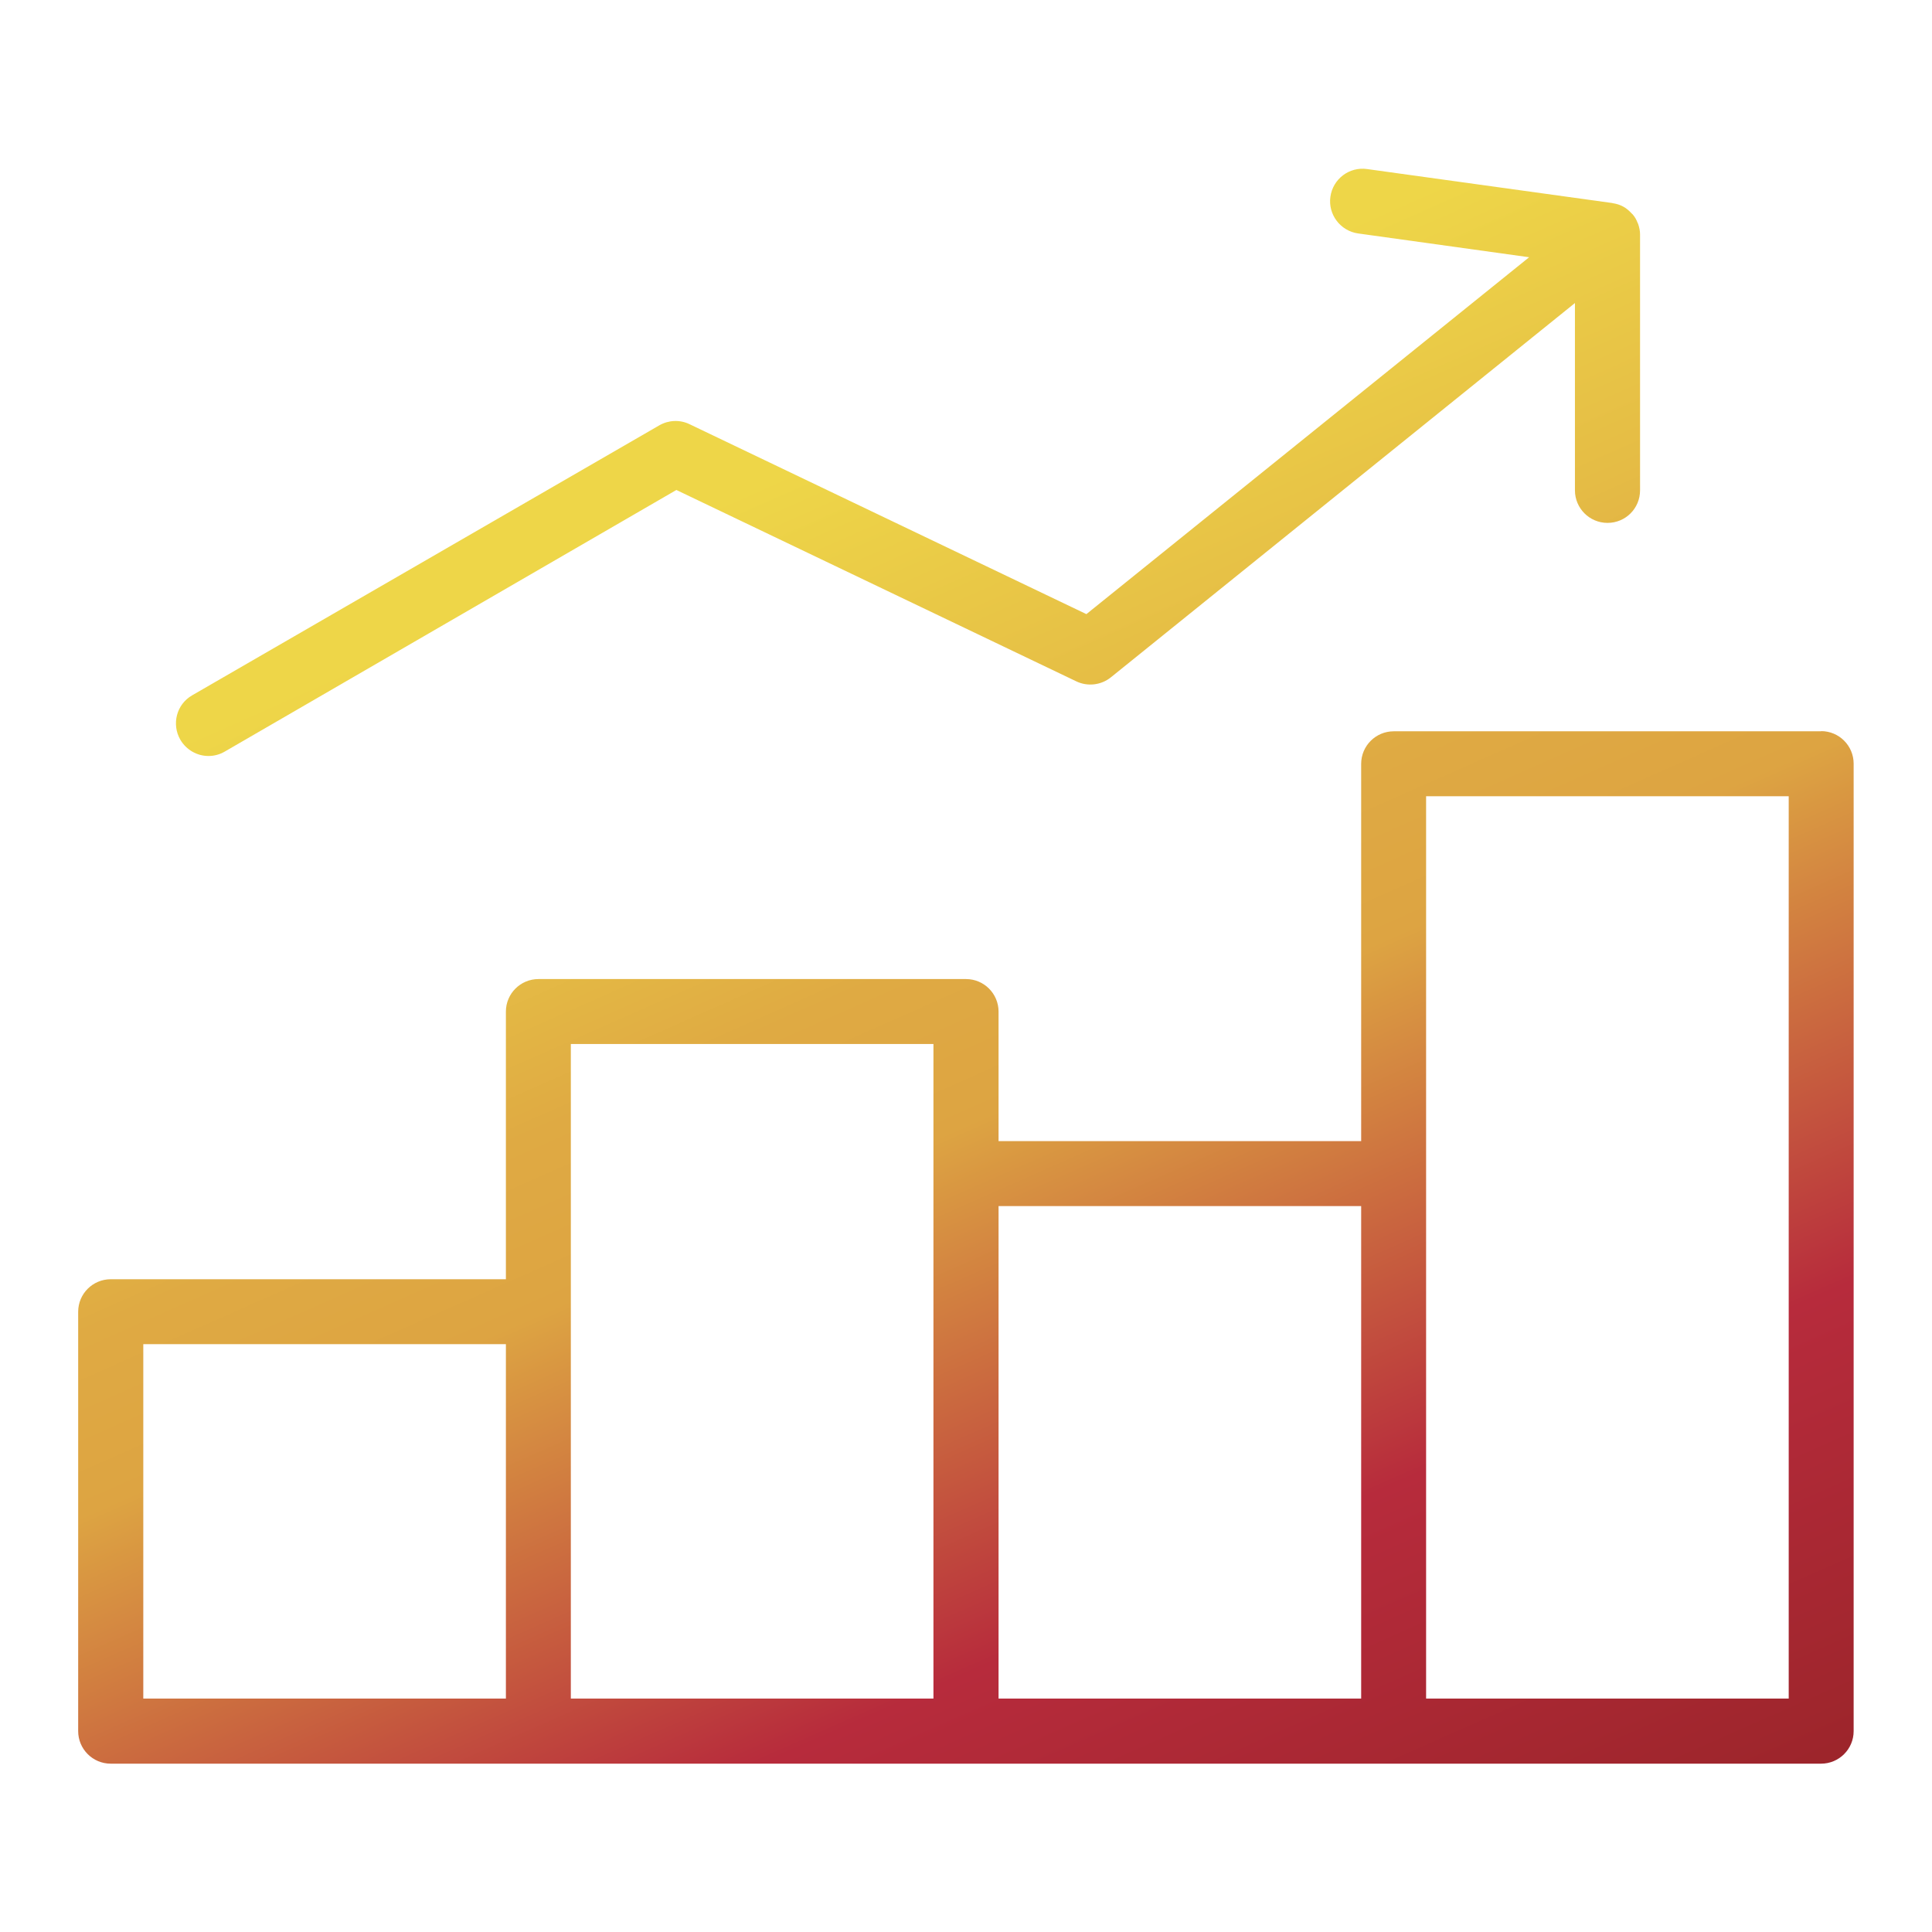
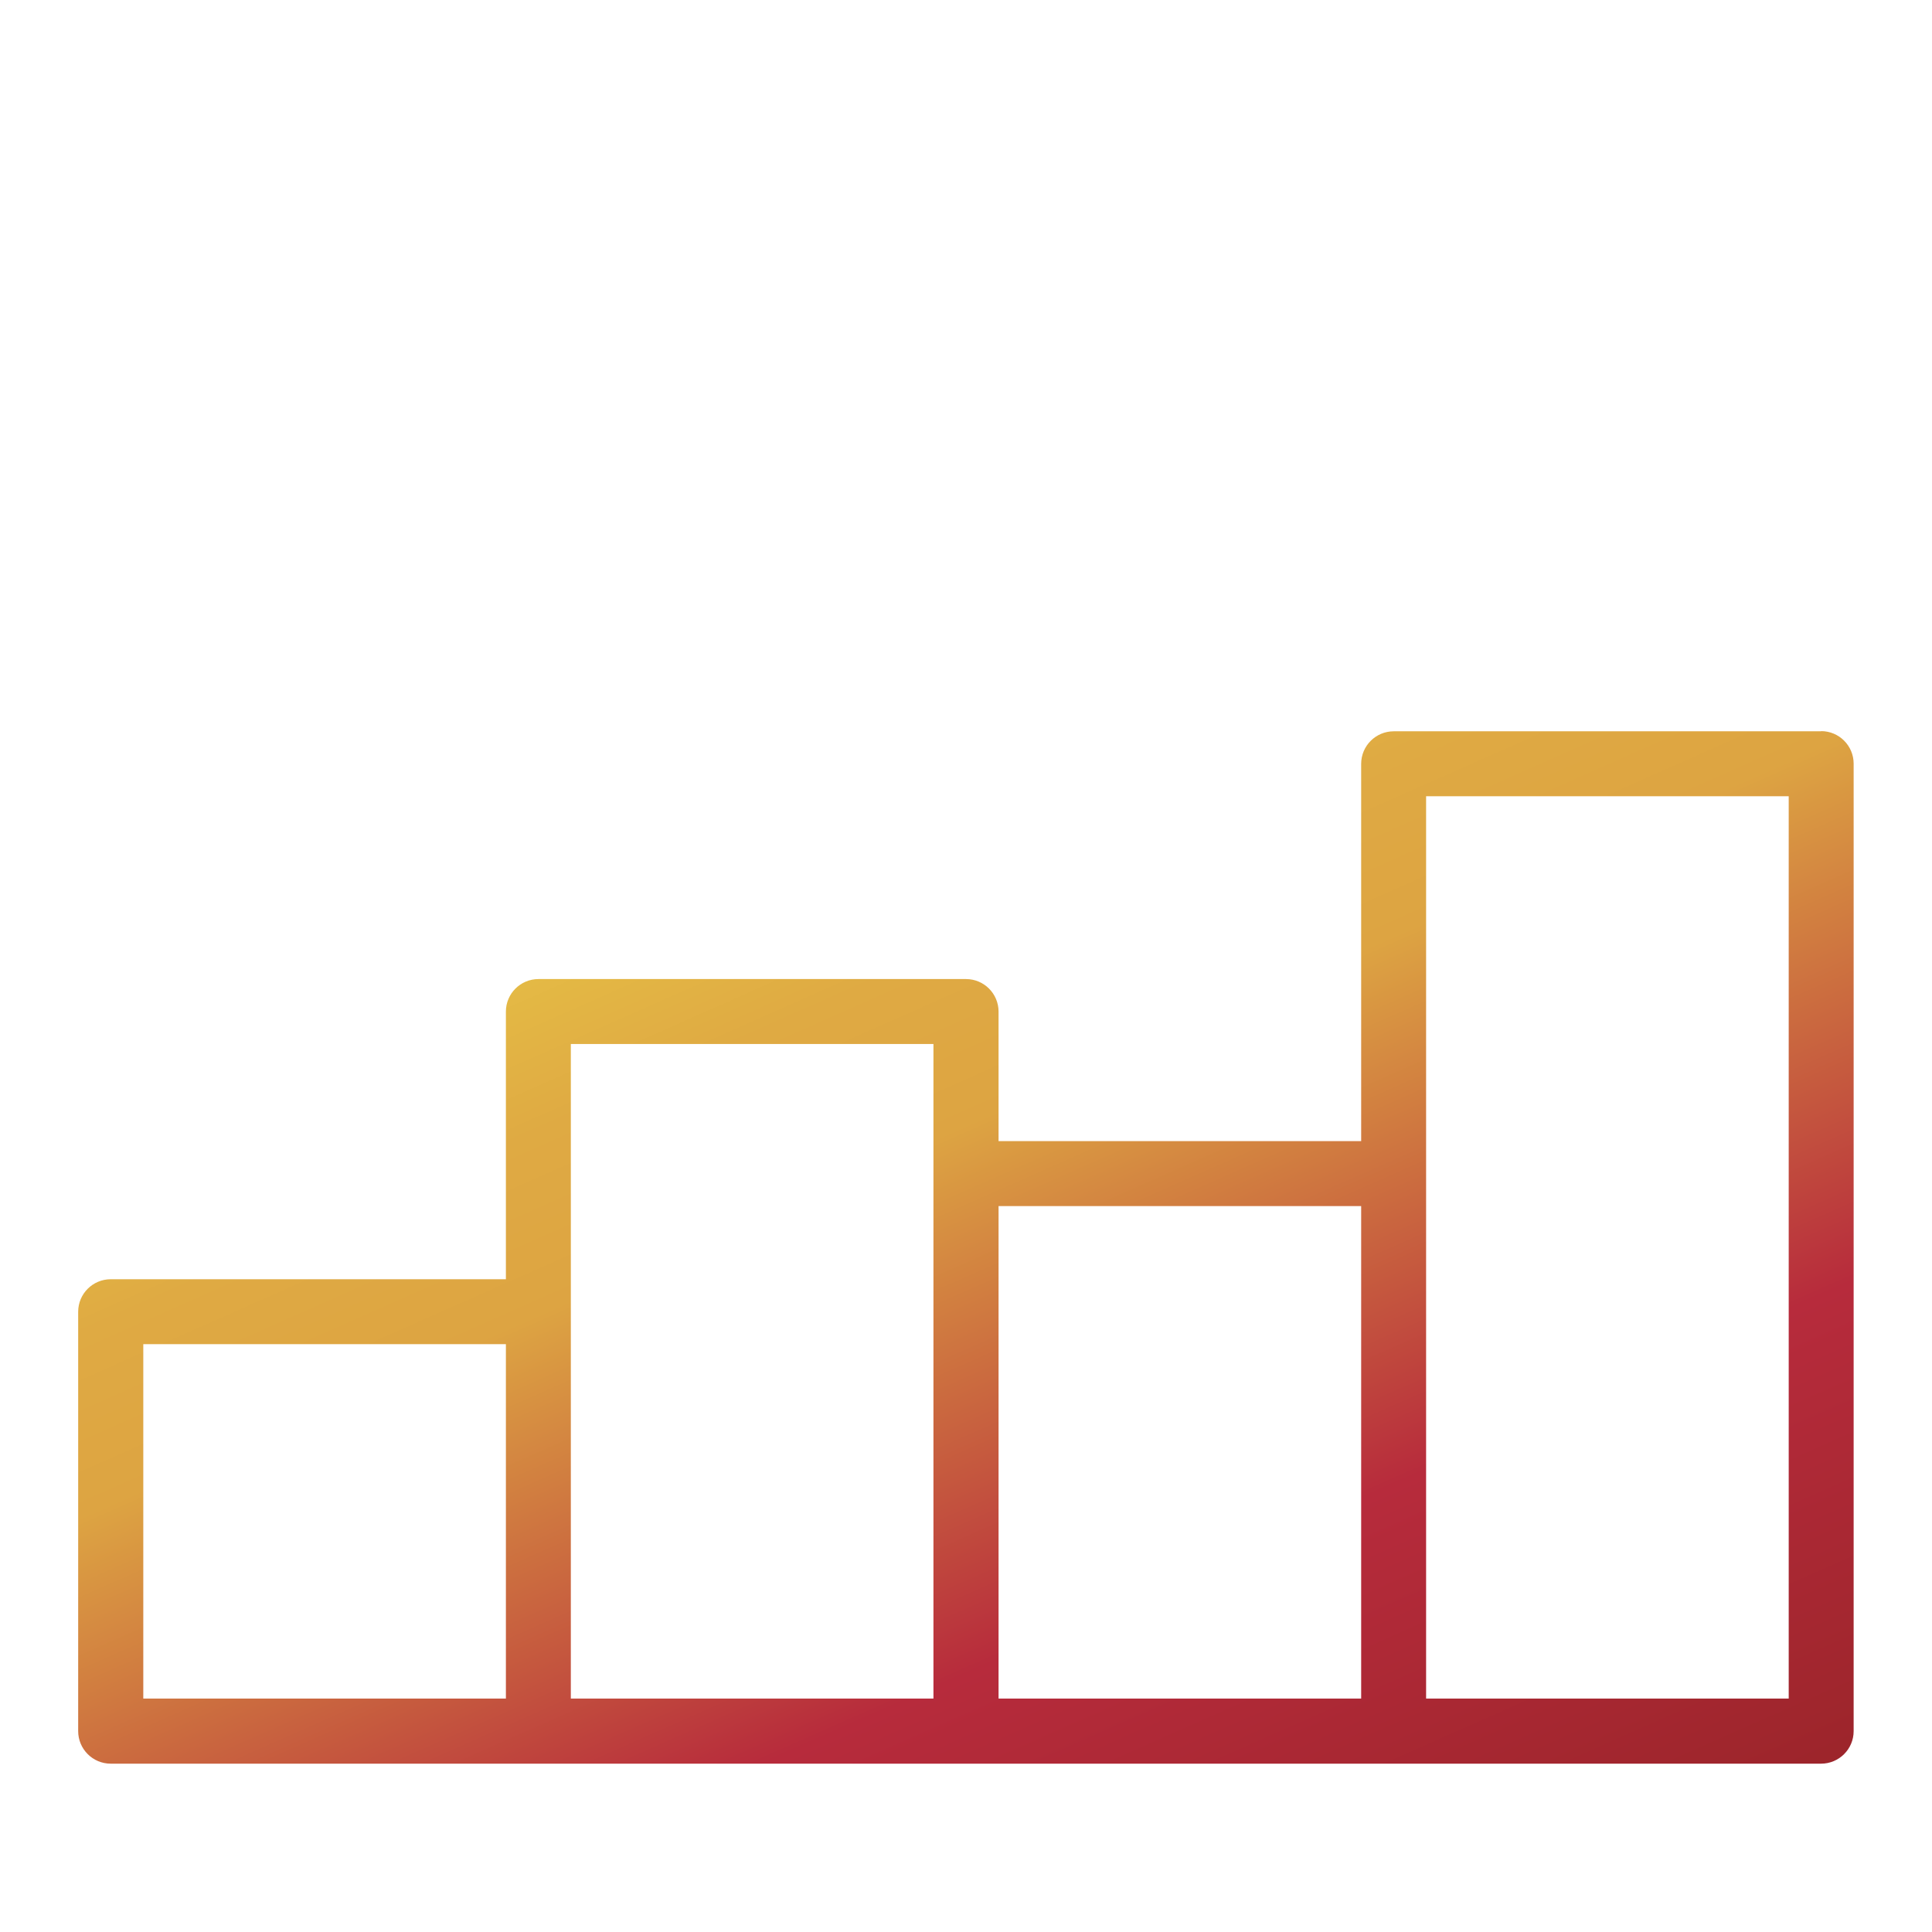
<svg xmlns="http://www.w3.org/2000/svg" xmlns:xlink="http://www.w3.org/1999/xlink" id="Layer_1" data-name="Layer 1" viewBox="0 0 1080 1080">
  <defs>
    <style>      .cls-1 {        fill: url(#linear-gradient);      }      .cls-1, .cls-2 {        stroke-width: 0px;      }      .cls-2 {        fill: url(#linear-gradient-2);      }    </style>
    <linearGradient id="linear-gradient" x1="742" y1="1153.3" x2="363.1" y2="298" gradientUnits="userSpaceOnUse">
      <stop offset="0" stop-color="#982428" />
      <stop offset=".3" stop-color="#b72b3c" />
      <stop offset=".6" stop-color="#dda442" />
      <stop offset=".7" stop-color="#dfaa43" />
      <stop offset=".8" stop-color="#e5bc45" />
      <stop offset="1" stop-color="#eed648" />
    </linearGradient>
    <linearGradient id="linear-gradient-2" x1="873.9" y1="1094.9" x2="494.9" y2="239.6" xlink:href="#linear-gradient" />
  </defs>
-   <path class="cls-1" d="M1018.1,408.8h-239c-10,0-18.2,8.1-18.2,18.2v210.9h-202.7v-72.4c0-10-8.1-18.2-18.2-18.2h-239c-10,0-18.2,8.1-18.2,18.2v149.6H61.9c-10,0-18.2,8.1-18.2,18.2v234.4c0,10,8.1,18.2,18.2,18.2h956.1c10,0,18.2-8.1,18.2-18.2V426.9c0-10-8.1-18.2-18.2-18.2ZM80.1,751.4h202.7v198.1H80.1v-198.1ZM319.1,733.2v-149.6h202.7v365.9h-202.7v-216.2ZM558.2,674.2h202.7v275.3h-202.7v-275.3ZM999.9,949.5h-202.7v-504.4h202.7v504.4Z" />
-   <path class="cls-2" d="M116.6,422.6c3.1,0,6.2-.8,9.1-2.5l252.4-146.2,223.6,107c6.3,3,13.8,2.1,19.2-2.2l259.5-209.3v104.7c0,10,8.1,18.2,18.2,18.2s18.2-8.1,18.2-18.2v-142.7c0-.1,0-.3,0-.4,0-1.9-.4-3.8-1-5.6-.1-.3-.2-.6-.4-.9-.6-1.6-1.4-3.1-2.6-4.5,0-.1-.2-.2-.3-.3-.2-.2-.4-.4-.5-.5-1.3-1.4-2.8-2.7-4.4-3.6,0,0-.1,0-.2-.1-1.8-1-3.8-1.6-5.8-1.9-.1,0-.2,0-.3-.1l-137.1-19c-9.9-1.4-19.1,5.5-20.5,15.5-1.4,9.9,5.6,19.1,15.5,20.5l95.6,13.3-247.5,199.5-221.9-106.2c-5.4-2.6-11.7-2.3-16.9.7L107.4,388.7c-8.7,5-11.6,16.1-6.6,24.8,3.4,5.8,9.5,9.1,15.7,9.1Z" />
+   <path class="cls-1" d="M1018.1,408.8h-239c-10,0-18.2,8.1-18.2,18.2v210.9h-202.7v-72.4c0-10-8.1-18.2-18.2-18.2h-239c-10,0-18.2,8.1-18.2,18.2v149.6H61.9c-10,0-18.2,8.1-18.2,18.2v234.4c0,10,8.1,18.2,18.2,18.2h956.1c10,0,18.2-8.1,18.2-18.2V426.9c0-10-8.1-18.2-18.2-18.2ZM80.1,751.4h202.7v198.1H80.1v-198.1M319.1,733.2v-149.6h202.7v365.9h-202.7v-216.2ZM558.2,674.2h202.7v275.3h-202.7v-275.3ZM999.9,949.5h-202.7v-504.4h202.7v504.4Z" />
</svg>